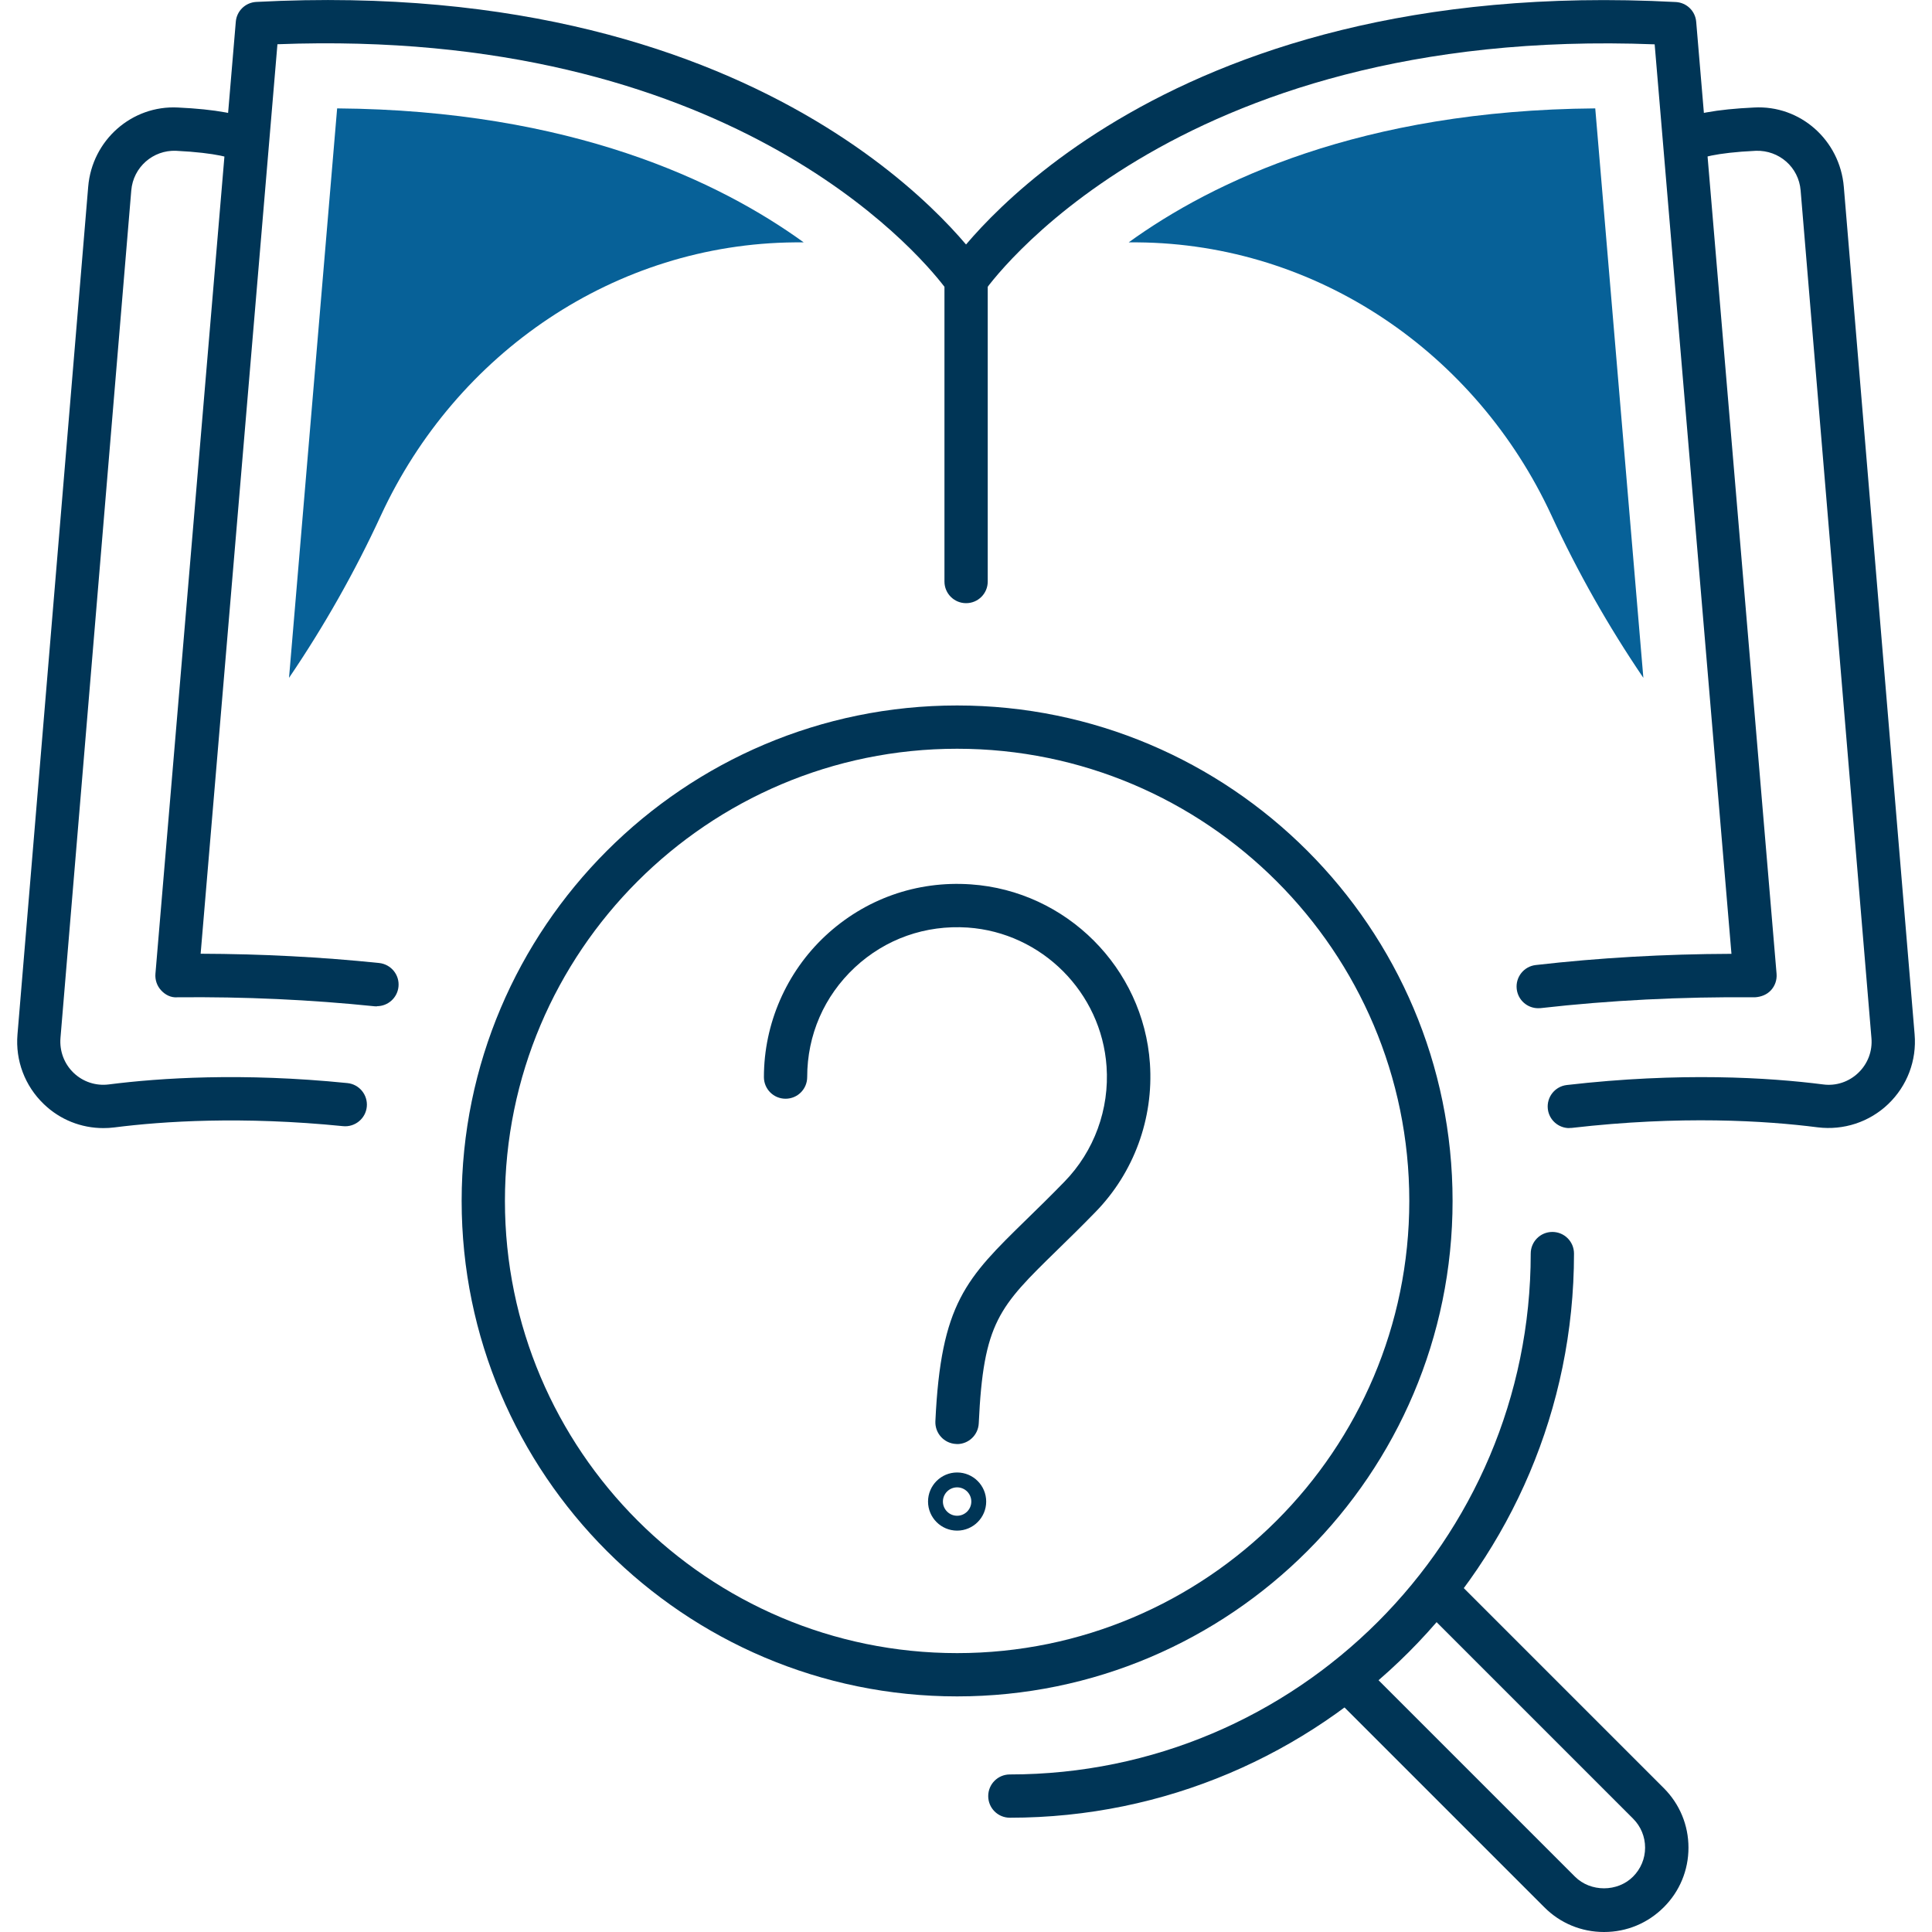
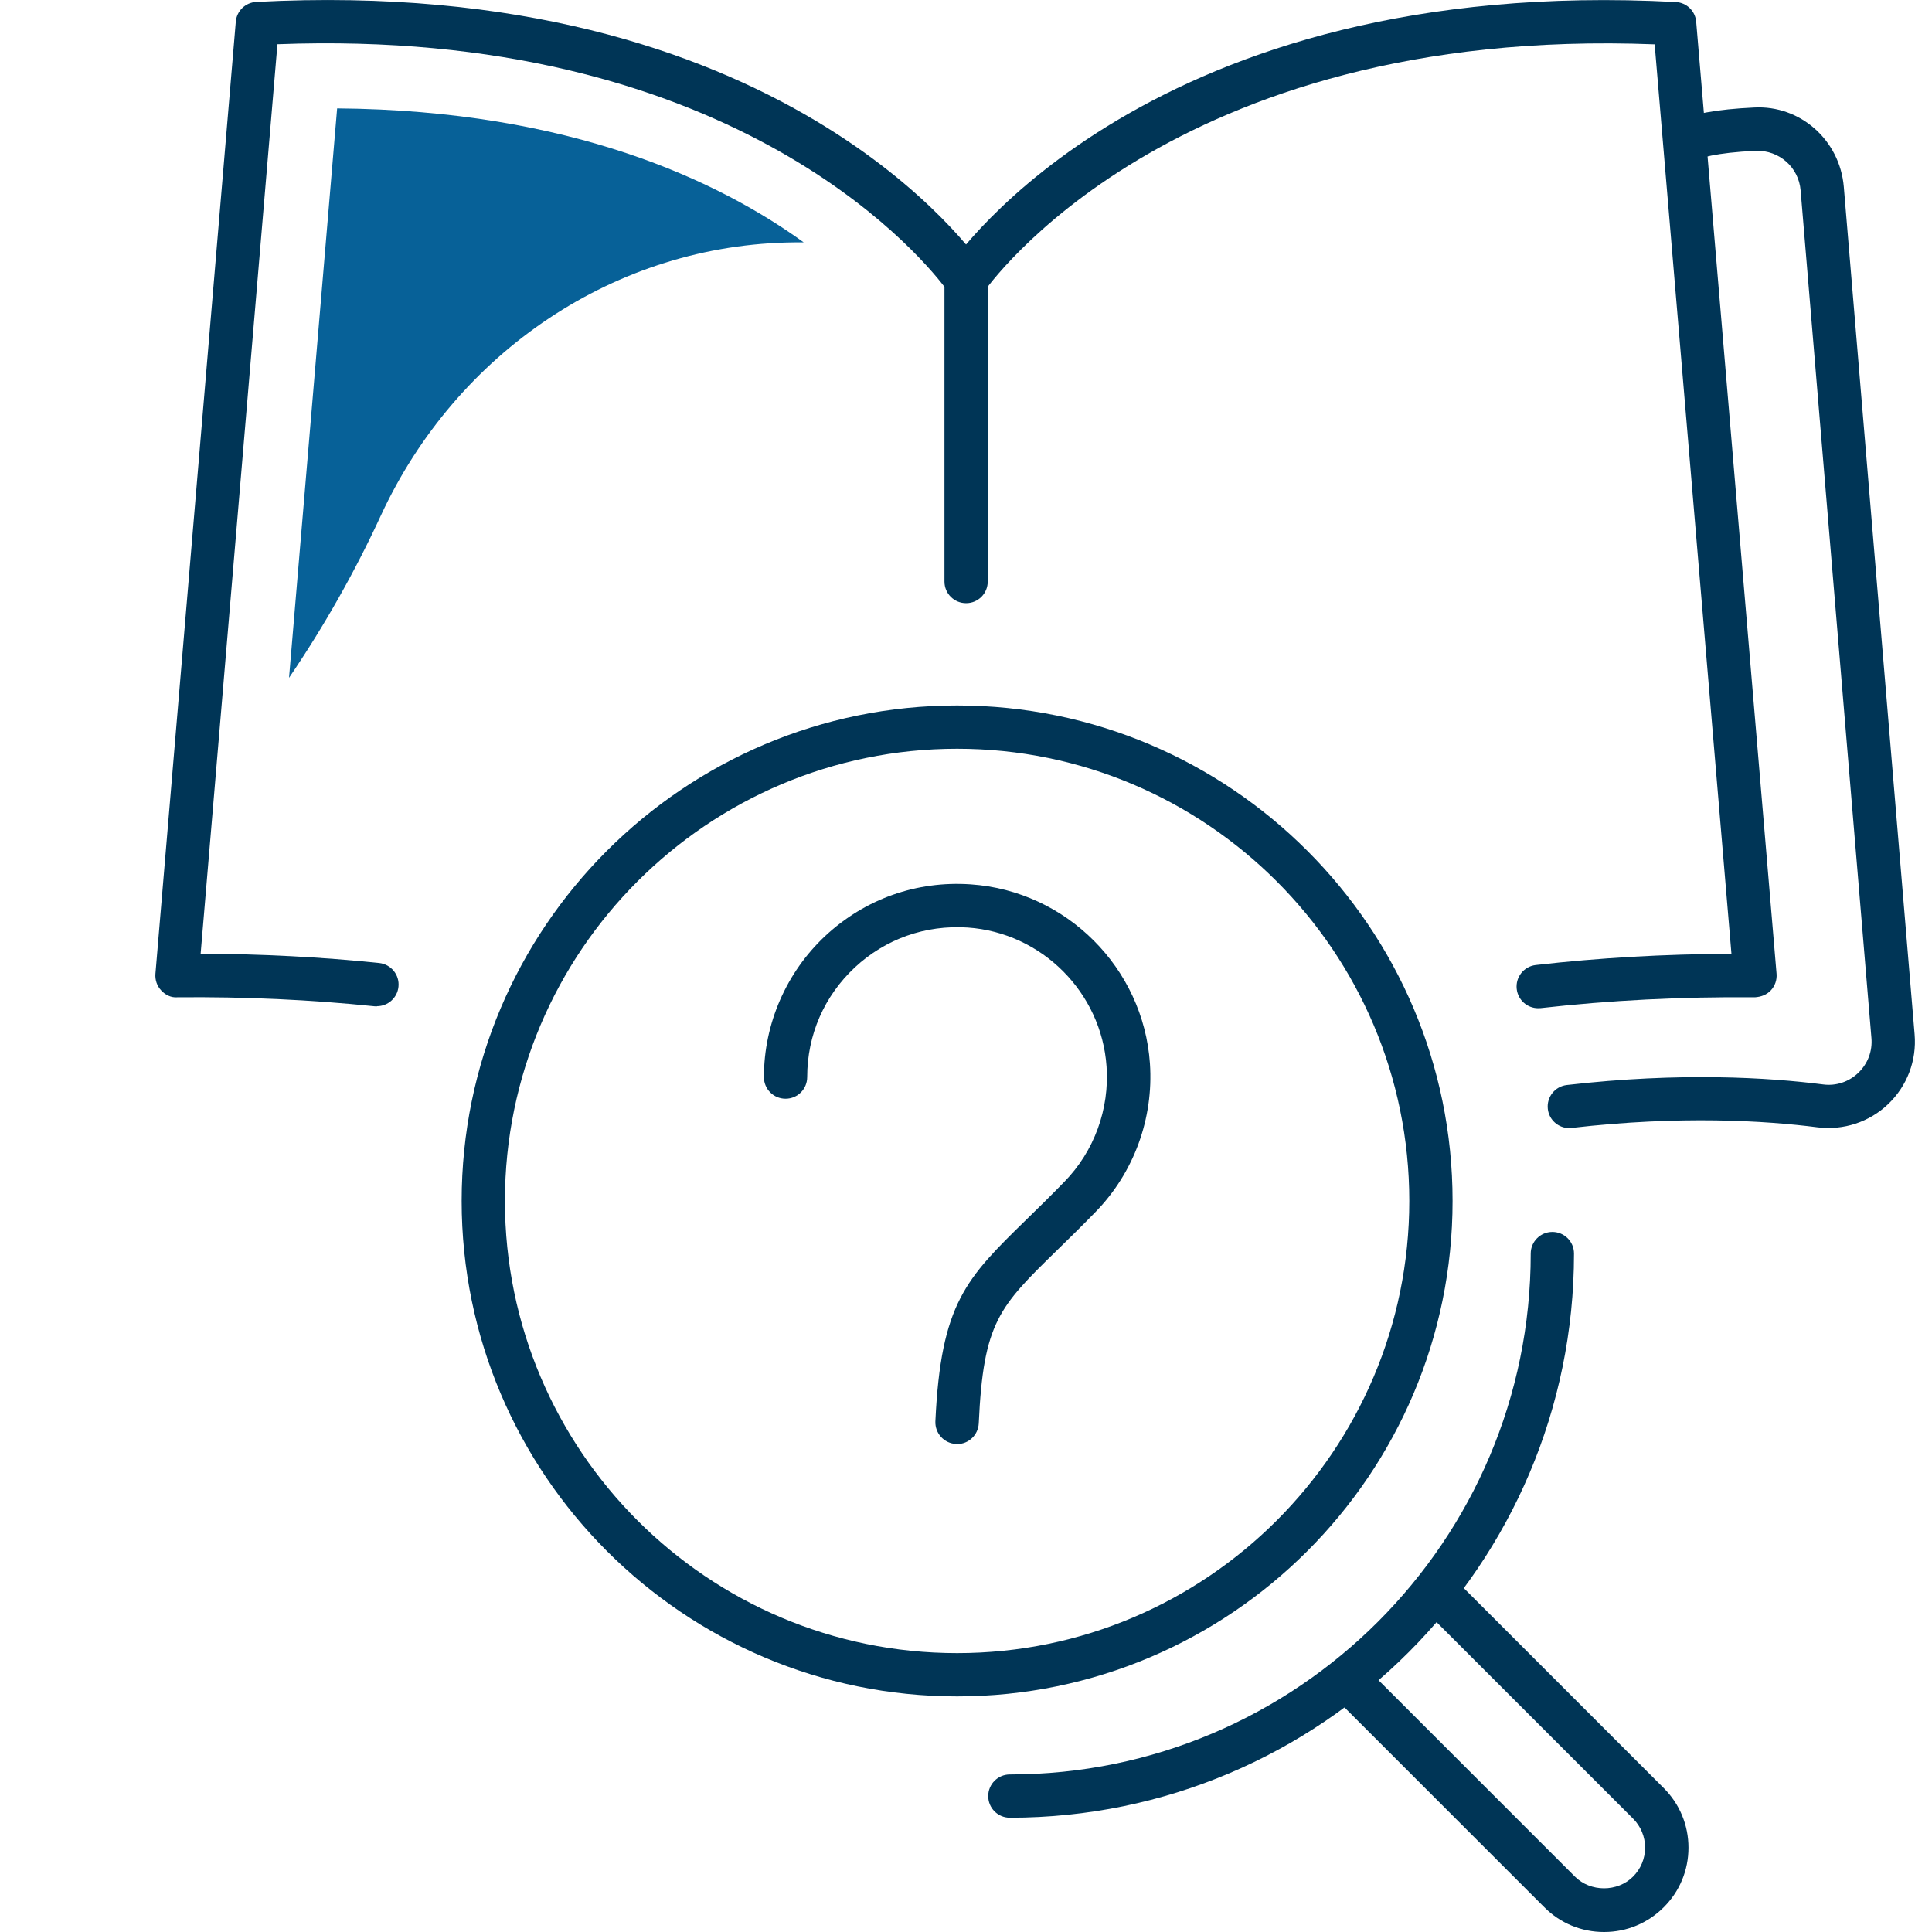
<svg xmlns="http://www.w3.org/2000/svg" id="Icon_Set" viewBox="0 0 200 200">
  <defs>
    <style>.cls-1{fill:#003556;}.cls-2{fill:#076198;}</style>
  </defs>
  <path class="cls-1" d="m159.23,104.37c-1.12,0-2.09-.84-2.22-1.99-.14-1.23.74-2.34,1.97-2.48,6.54-.75,13.35-1.14,20.26-1.16l-7.95-94.15c-50.32-1.96-69.24,25.34-69.43,25.62-.69,1.03-2.08,1.3-3.11.62-1.03-.69-1.31-2.07-.62-3.1.83-1.24,20.89-30.41,75.35-27.52,1.12.06,2.02.93,2.11,2.05l8.32,98.55c.05.63-.16,1.25-.59,1.71-.43.46-1.02.68-1.66.72-7.57-.07-15.04.31-22.17,1.12-.09.01-.17.01-.26.01Z" />
  <path class="cls-1" d="m39.01,104.18c-.08,0-.16,0-.23-.01-6.59-.68-13.46-1-20.44-.93-.65.05-1.24-.26-1.66-.72-.43-.46-.64-1.08-.59-1.71L24.41,2.25c.09-1.12,1-1.99,2.11-2.05,54.47-2.86,74.52,26.28,75.35,27.52.24.37.38.8.38,1.24v31.24c0,1.24-1,2.24-2.24,2.24s-2.24-1-2.24-2.24v-30.51c-2.88-3.76-22.58-26.89-69.05-25.11l-7.95,94.15c6.3.02,12.5.34,18.48.96,1.23.13,2.13,1.23,2,2.46-.12,1.15-1.09,2.01-2.23,2.01Z" />
-   <path class="cls-1" d="m10.7,116.78c-2.29,0-4.49-.87-6.16-2.48-1.96-1.88-2.96-4.51-2.73-7.22L9.13,19.33c.4-4.82,4.52-8.45,9.29-8.2,3.87.18,6.54.67,8.14,1.5,1.1.57,1.53,1.92.97,3.02-.57,1.1-1.92,1.53-3.02.97-.46-.23-1.99-.8-6.3-1.01-2.36-.09-4.42,1.69-4.62,4.1l-7.33,87.74c-.11,1.35.38,2.67,1.36,3.61.97.93,2.3,1.37,3.64,1.2,5.26-.67,13.81-1.24,24.7-.14,1.23.12,2.13,1.22,2.01,2.45-.12,1.23-1.23,2.13-2.45,2.01-10.47-1.05-18.66-.51-23.68.13-.38.05-.77.07-1.15.07Z" />
  <path class="cls-1" d="m162.45,116.78c-1.12,0-2.09-.84-2.22-1.98-.14-1.23.74-2.34,1.97-2.48,11.72-1.35,20.9-.78,26.53-.06,1.34.18,2.67-.27,3.64-1.2.98-.94,1.48-2.25,1.36-3.61l-7.33-87.74c-.2-2.41-2.23-4.17-4.62-4.1-4.31.2-5.84.77-6.3,1.01-1.1.56-2.45.13-3.02-.97-.57-1.1-.13-2.45.97-3.02,1.61-.83,4.27-1.32,8.14-1.5,4.8-.27,8.89,3.38,9.3,8.2l7.33,87.74c.23,2.71-.77,5.34-2.73,7.22-1.96,1.87-4.62,2.74-7.31,2.41-5.39-.69-14.18-1.24-25.45.06-.09.01-.17.01-.26.01Z" />
  <path class="cls-1" d="m99.08,175.61c-28.28,0-51.29-23.01-51.29-51.29s23.01-51.29,51.29-51.29,51.29,23.01,51.29,51.29-23.01,51.29-51.29,51.29Zm0-98.1c-25.81,0-46.81,21-46.81,46.81s21,46.81,46.81,46.81,46.81-21,46.81-46.81-21-46.81-46.81-46.81Z" />
  <path class="cls-1" d="m104.54,188.17c-1.24,0-2.24-1-2.24-2.24s1-2.24,2.24-2.24c29.73,0,53.92-24.19,53.92-53.92,0-1.24,1-2.24,2.24-2.24s2.24,1,2.24,2.24c0,32.2-26.2,58.4-58.4,58.4Z" />
  <path class="cls-1" d="m166.04,200c-2.33,0-4.53-.91-6.17-2.56l-22.05-22.05c-.88-.88-.88-2.29,0-3.17s2.29-.88,3.17,0l22.05,22.05c1.61,1.61,4.4,1.61,6.01,0,.8-.8,1.25-1.87,1.25-3s-.44-2.2-1.24-3l-22.05-22.05c-.88-.88-.88-2.29,0-3.17s2.29-.88,3.17,0l22.05,22.05c1.65,1.65,2.56,3.84,2.56,6.17s-.91,4.53-2.56,6.17c-1.65,1.65-3.84,2.56-6.17,2.56Z" />
  <path class="cls-1" d="m99.08,149.48s-.07,0-.11,0c-1.24-.06-2.19-1.11-2.14-2.34.57-12.24,3.17-14.79,9.47-20.94,1.15-1.12,2.44-2.38,3.89-3.87,3.08-3.16,4.67-7.51,4.36-11.93-.53-7.67-6.71-13.85-14.37-14.38-4.38-.29-8.51,1.17-11.69,4.13-3.18,2.97-4.93,7-4.93,11.35,0,1.24-1,2.24-2.24,2.24s-2.24-1-2.24-2.24c0-5.52,2.32-10.85,6.36-14.62,4.1-3.82,9.45-5.72,15.06-5.33,9.89.68,17.86,8.65,18.54,18.54.39,5.7-1.66,11.3-5.63,15.37-1.48,1.52-2.79,2.8-3.97,3.95-6.02,5.88-7.64,7.46-8.12,17.94-.06,1.2-1.05,2.14-2.24,2.14Z" />
-   <path class="cls-1" d="m99.08,158.45c-1.66,0-3.01-1.35-3.01-3.01s1.35-3.01,3.01-3.01,3.01,1.35,3.01,3.01-1.35,3.01-3.01,3.01Zm0-4.48c-.81,0-1.47.66-1.47,1.47s.66,1.47,1.47,1.47,1.47-.66,1.47-1.47-.66-1.47-1.47-1.47Z" />
  <path class="cls-2" d="m29.92,70.17c3.62-5.33,6.81-10.96,9.51-16.81,7.8-16.86,24.28-28.12,42.86-28.27.3,0,.6,0,.91,0-8.71-6.3-24.06-13.68-48.3-13.87l-4.98,58.95Z" />
-   <path class="cls-2" d="m170.12,70.17c-3.62-5.33-6.81-10.96-9.51-16.81-7.8-16.86-24.28-28.12-42.86-28.27-.3,0-.6,0-.91,0,8.71-6.3,24.06-13.68,48.3-13.87l4.98,58.95Z" />
</svg>